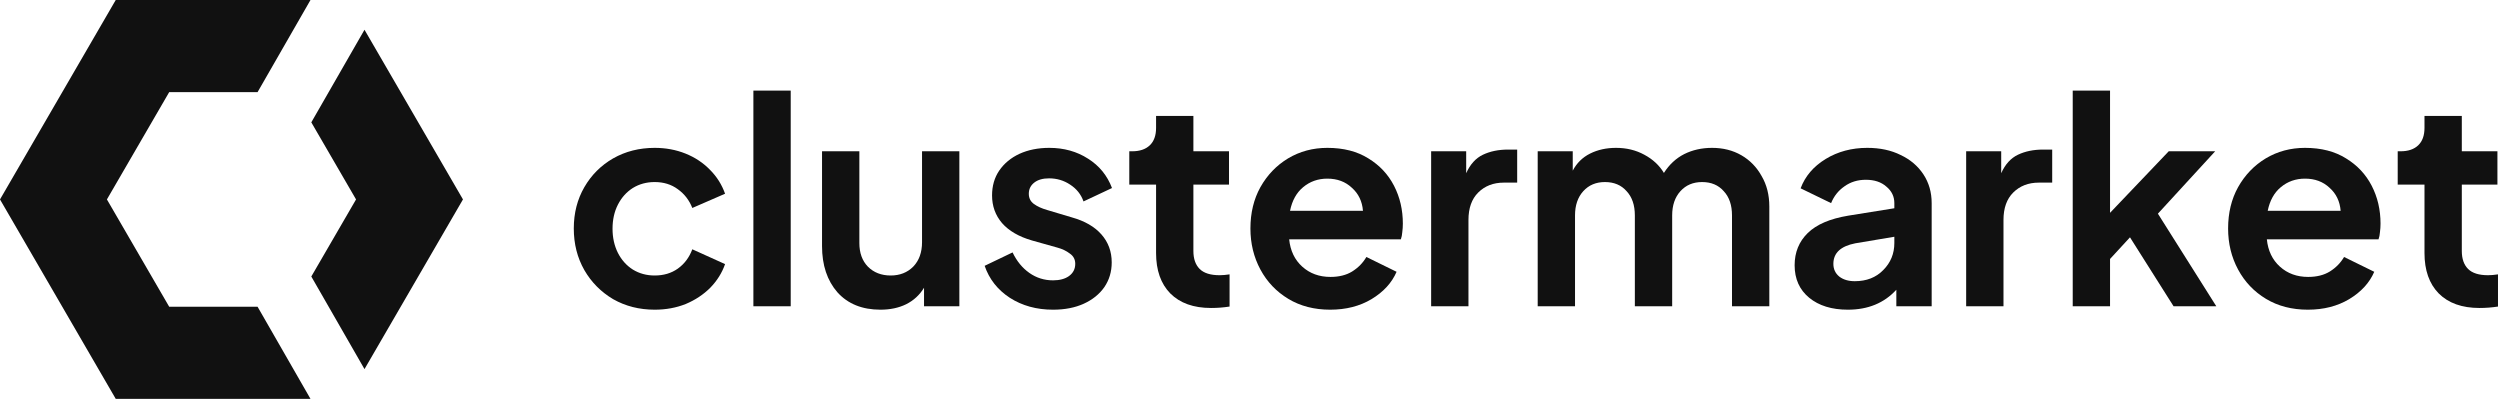
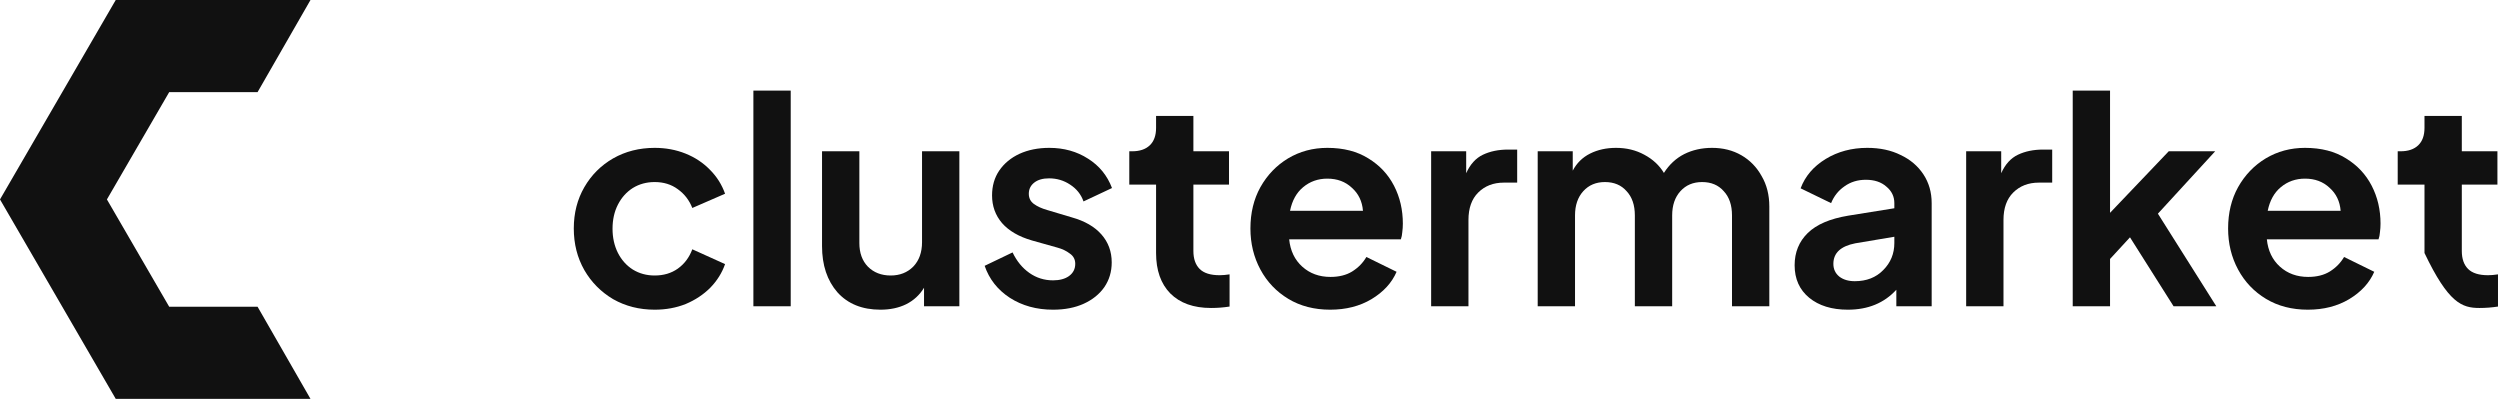
<svg xmlns="http://www.w3.org/2000/svg" width="351" height="56" viewBox="0 0 351 56" fill="none">
  <path d="M36.164 12.933H23.756L15.011 28L23.756 43.067H36.164L43.592 56H16.25L0 28L16.25 0H43.593L36.164 12.933Z" fill="#111111" />
-   <path d="M43.708 17.177L49.989 28L43.708 38.823L51.175 51.822L65 28L51.175 4.178L43.708 17.177Z" fill="#111111" />
  <path d="M91.92 43.48C93.493 43.48 94.947 43.213 96.28 42.68C97.613 42.12 98.76 41.36 99.72 40.4C100.68 39.413 101.373 38.307 101.8 37.08L97.2 35C96.773 36.147 96.093 37.053 95.16 37.72C94.253 38.36 93.173 38.68 91.92 38.68C90.773 38.68 89.747 38.4 88.84 37.84C87.96 37.28 87.267 36.507 86.76 35.52C86.253 34.507 86 33.373 86 32.12C86 30.84 86.253 29.707 86.76 28.72C87.267 27.733 87.96 26.96 88.84 26.4C89.747 25.84 90.773 25.56 91.92 25.56C93.173 25.56 94.253 25.893 95.16 26.56C96.093 27.227 96.773 28.107 97.2 29.2L101.8 27.2C101.347 25.92 100.64 24.8 99.68 23.84C98.72 22.853 97.573 22.093 96.24 21.56C94.907 21.027 93.467 20.76 91.92 20.76C89.76 20.76 87.813 21.253 86.08 22.24C84.373 23.227 83.027 24.573 82.04 26.28C81.053 27.987 80.56 29.92 80.56 32.08C80.56 34.24 81.053 36.187 82.04 37.92C83.027 39.627 84.373 40.987 86.08 42C87.813 42.987 89.76 43.48 91.92 43.48Z" fill="#111111" />
  <path d="M105.776 43H111.016V12.72H105.776V43Z" fill="#111111" />
  <path d="M123.614 43.48C124.974 43.48 126.174 43.227 127.214 42.72C128.281 42.187 129.121 41.413 129.734 40.4V43H134.694V21.24H129.454V34C129.454 35.44 129.041 36.587 128.214 37.44C127.387 38.267 126.334 38.68 125.054 38.68C123.747 38.68 122.681 38.267 121.854 37.44C121.054 36.613 120.654 35.507 120.654 34.12V21.24H115.414V34.56C115.414 37.227 116.134 39.387 117.574 41.04C119.041 42.667 121.054 43.48 123.614 43.48Z" fill="#111111" />
  <path d="M147.845 43.48C149.498 43.48 150.938 43.2 152.165 42.64C153.392 42.08 154.352 41.307 155.045 40.32C155.738 39.307 156.085 38.147 156.085 36.84C156.085 35.32 155.605 34.013 154.645 32.92C153.685 31.827 152.298 31.027 150.485 30.52L147.005 29.48C146.258 29.267 145.645 28.987 145.165 28.64C144.685 28.293 144.445 27.813 144.445 27.2C144.445 26.56 144.698 26.04 145.205 25.64C145.712 25.24 146.405 25.04 147.285 25.04C148.378 25.04 149.365 25.333 150.245 25.92C151.152 26.507 151.778 27.293 152.125 28.28L156.125 26.4C155.458 24.64 154.338 23.267 152.765 22.28C151.192 21.267 149.378 20.76 147.325 20.76C145.752 20.76 144.352 21.04 143.125 21.6C141.925 22.16 140.978 22.947 140.285 23.96C139.618 24.947 139.285 26.107 139.285 27.44C139.285 28.933 139.752 30.227 140.685 31.32C141.645 32.413 143.045 33.227 144.885 33.76L148.445 34.76C149.138 34.947 149.725 35.227 150.205 35.6C150.712 35.947 150.965 36.427 150.965 37.04C150.965 37.76 150.672 38.333 150.085 38.76C149.525 39.16 148.778 39.36 147.845 39.36C146.618 39.36 145.512 39.013 144.525 38.32C143.538 37.627 142.752 36.667 142.165 35.44L138.245 37.32C138.885 39.187 140.058 40.68 141.765 41.8C143.498 42.92 145.525 43.48 147.845 43.48Z" fill="#111111" />
  <path d="M170.032 43.24C170.912 43.24 171.779 43.173 172.632 43.04V38.52C172.125 38.6 171.659 38.64 171.232 38.64C169.952 38.64 169.019 38.347 168.432 37.76C167.845 37.173 167.552 36.333 167.552 35.24V25.92H172.552V21.24H167.552V16.28H162.312V17.96C162.312 19.027 162.019 19.84 161.432 20.4C160.845 20.96 160.019 21.24 158.952 21.24H158.552V25.92H162.312V35.52C162.312 37.947 162.979 39.84 164.312 41.2C165.672 42.56 167.579 43.24 170.032 43.24Z" fill="#111111" />
  <path d="M186.76 43.48C188.973 43.48 190.907 42.987 192.56 42C194.24 40.987 195.413 39.707 196.08 38.16L191.84 36.08C191.36 36.907 190.693 37.587 189.84 38.12C189.013 38.627 188 38.88 186.8 38.88C185.227 38.88 183.907 38.4 182.84 37.44C181.773 36.48 181.16 35.2 181 33.6H196.68C196.787 33.307 196.853 32.973 196.88 32.6C196.933 32.2 196.96 31.8 196.96 31.4C196.96 29.453 196.547 27.68 195.72 26.08C194.893 24.48 193.693 23.2 192.12 22.24C190.547 21.253 188.627 20.76 186.36 20.76C184.333 20.76 182.493 21.253 180.84 22.24C179.213 23.227 177.92 24.573 176.96 26.28C176.027 27.96 175.56 29.893 175.56 32.08C175.56 34.187 176.027 36.107 176.96 37.84C177.893 39.573 179.2 40.947 180.88 41.96C182.56 42.973 184.52 43.48 186.76 43.48ZM186.36 25.08C187.747 25.08 188.893 25.507 189.8 26.36C190.733 27.187 191.253 28.267 191.36 29.6H181.12C181.413 28.16 182.027 27.053 182.96 26.28C183.92 25.48 185.053 25.08 186.36 25.08Z" fill="#111111" />
  <path d="M200.932 43H206.172V30.88C206.172 29.227 206.626 27.947 207.532 27.04C208.466 26.107 209.666 25.64 211.132 25.64H213.012V21H211.732C210.399 21 209.226 21.24 208.212 21.72C207.199 22.2 206.412 23.067 205.852 24.32V21.24H200.932V43Z" fill="#111111" />
  <path d="M215.893 43H221.133V30.24C221.133 28.827 221.52 27.693 222.293 26.84C223.066 25.987 224.08 25.56 225.333 25.56C226.613 25.56 227.626 25.987 228.373 26.84C229.146 27.667 229.533 28.8 229.533 30.24V43H234.773V30.24C234.773 28.827 235.16 27.693 235.933 26.84C236.706 25.987 237.72 25.56 238.973 25.56C240.253 25.56 241.266 25.987 242.013 26.84C242.786 27.667 243.173 28.8 243.173 30.24V43H248.413V29C248.413 27.373 248.053 25.947 247.333 24.72C246.64 23.467 245.693 22.493 244.493 21.8C243.293 21.107 241.92 20.76 240.373 20.76C238.933 20.76 237.626 21.053 236.453 21.64C235.306 22.227 234.36 23.107 233.613 24.28C232.973 23.213 232.053 22.36 230.853 21.72C229.68 21.08 228.36 20.76 226.893 20.76C225.533 20.76 224.32 21.027 223.253 21.56C222.186 22.093 221.373 22.893 220.813 23.96V21.24H215.893V43Z" fill="#111111" />
  <path d="M259.446 43.48C262.273 43.48 264.54 42.547 266.246 40.68V43H271.206V28.52C271.206 27 270.82 25.653 270.046 24.48C269.273 23.307 268.206 22.4 266.846 21.76C265.513 21.093 263.953 20.76 262.166 20.76C259.98 20.76 258.033 21.28 256.326 22.32C254.62 23.36 253.446 24.733 252.806 26.44L257.086 28.52C257.486 27.533 258.113 26.747 258.966 26.16C259.82 25.547 260.82 25.24 261.966 25.24C263.166 25.24 264.126 25.56 264.846 26.2C265.593 26.813 265.966 27.587 265.966 28.52V29.24L259.486 30.28C256.926 30.707 255.033 31.52 253.806 32.72C252.58 33.92 251.966 35.427 251.966 37.24C251.966 39.16 252.646 40.68 254.006 41.8C255.366 42.92 257.18 43.48 259.446 43.48ZM257.406 37.04C257.406 35.52 258.433 34.56 260.486 34.16L265.966 33.24V34.12C265.966 35.613 265.446 36.88 264.406 37.92C263.393 38.96 262.06 39.48 260.406 39.48C259.526 39.48 258.806 39.267 258.246 38.84C257.686 38.387 257.406 37.787 257.406 37.04Z" fill="#111111" />
  <path d="M276.049 43H281.289V30.88C281.289 29.227 281.743 27.947 282.649 27.04C283.583 26.107 284.783 25.64 286.249 25.64H288.129V21H286.849C285.516 21 284.343 21.24 283.329 21.72C282.316 22.2 281.529 23.067 280.969 24.32V21.24H276.049V43Z" fill="#111111" />
  <path d="M291.01 43H296.25V36.36L299.05 33.32L305.17 43H311.17L302.97 30L311.01 21.24H304.49L296.25 29.88V12.72H291.01V43Z" fill="#111111" />
  <path d="M324.026 43.48C326.239 43.48 328.172 42.987 329.826 42C331.506 40.987 332.679 39.707 333.346 38.16L329.106 36.08C328.626 36.907 327.959 37.587 327.106 38.12C326.279 38.627 325.266 38.88 324.066 38.88C322.492 38.88 321.172 38.4 320.106 37.44C319.039 36.48 318.426 35.2 318.266 33.6H333.946C334.052 33.307 334.119 32.973 334.146 32.6C334.199 32.2 334.226 31.8 334.226 31.4C334.226 29.453 333.812 27.68 332.986 26.08C332.159 24.48 330.959 23.2 329.386 22.24C327.812 21.253 325.892 20.76 323.626 20.76C321.599 20.76 319.759 21.253 318.106 22.24C316.479 23.227 315.186 24.573 314.226 26.28C313.292 27.96 312.826 29.893 312.826 32.08C312.826 34.187 313.292 36.107 314.226 37.84C315.159 39.573 316.466 40.947 318.146 41.96C319.826 42.973 321.786 43.48 324.026 43.48ZM323.626 25.08C325.012 25.08 326.159 25.507 327.066 26.36C327.999 27.187 328.519 28.267 328.626 29.6H318.386C318.679 28.16 319.292 27.053 320.226 26.28C321.186 25.48 322.319 25.08 323.626 25.08Z" fill="#111111" />
-   <path d="M348.118 43.24C348.998 43.24 349.864 43.173 350.718 43.04V38.52C350.211 38.6 349.744 38.64 349.318 38.64C348.038 38.64 347.104 38.347 346.518 37.76C345.931 37.173 345.638 36.333 345.638 35.24V25.92H350.638V21.24H345.638V16.28H340.398V17.96C340.398 19.027 340.104 19.84 339.518 20.4C338.931 20.96 338.104 21.24 337.038 21.24H336.638V25.92H340.398V35.52C340.398 37.947 341.064 39.84 342.398 41.2C343.758 42.56 345.664 43.24 348.118 43.24Z" fill="#111111" />
+   <path d="M348.118 43.24C348.998 43.24 349.864 43.173 350.718 43.04V38.52C350.211 38.6 349.744 38.64 349.318 38.64C348.038 38.64 347.104 38.347 346.518 37.76C345.931 37.173 345.638 36.333 345.638 35.24V25.92H350.638V21.24H345.638V16.28H340.398V17.96C340.398 19.027 340.104 19.84 339.518 20.4C338.931 20.96 338.104 21.24 337.038 21.24H336.638V25.92H340.398V35.52C343.758 42.56 345.664 43.24 348.118 43.24Z" fill="#111111" />
</svg>